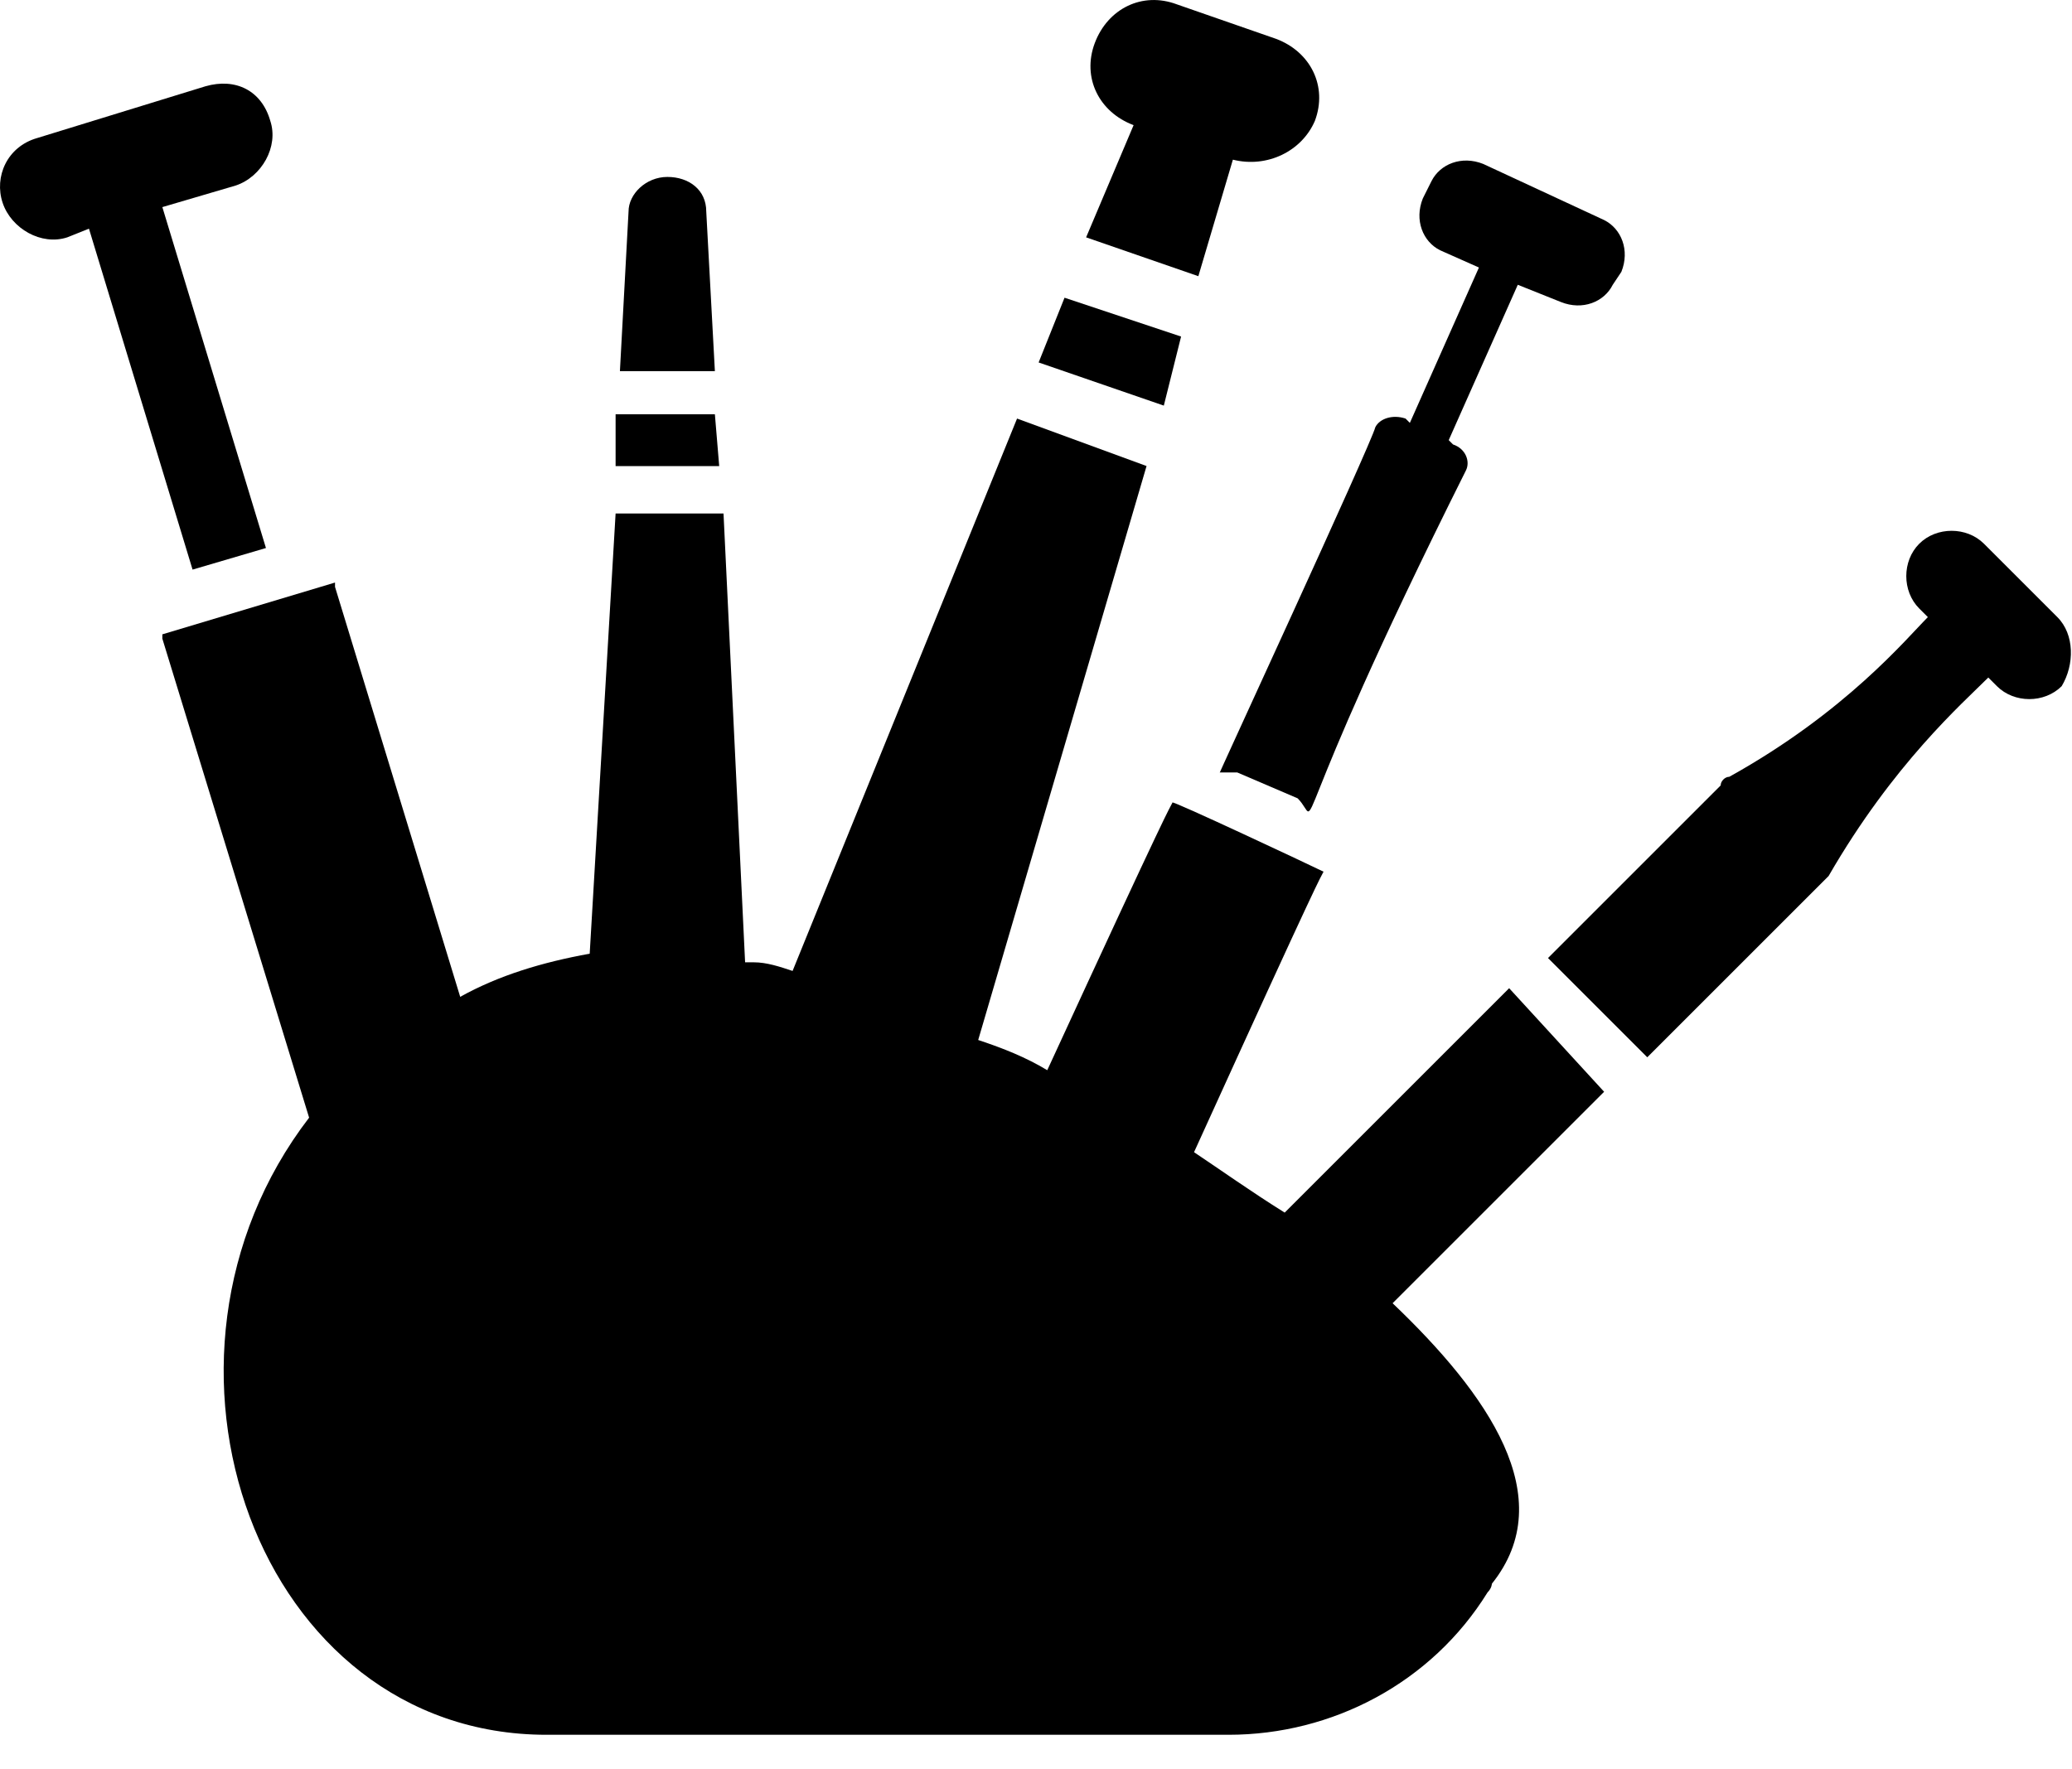
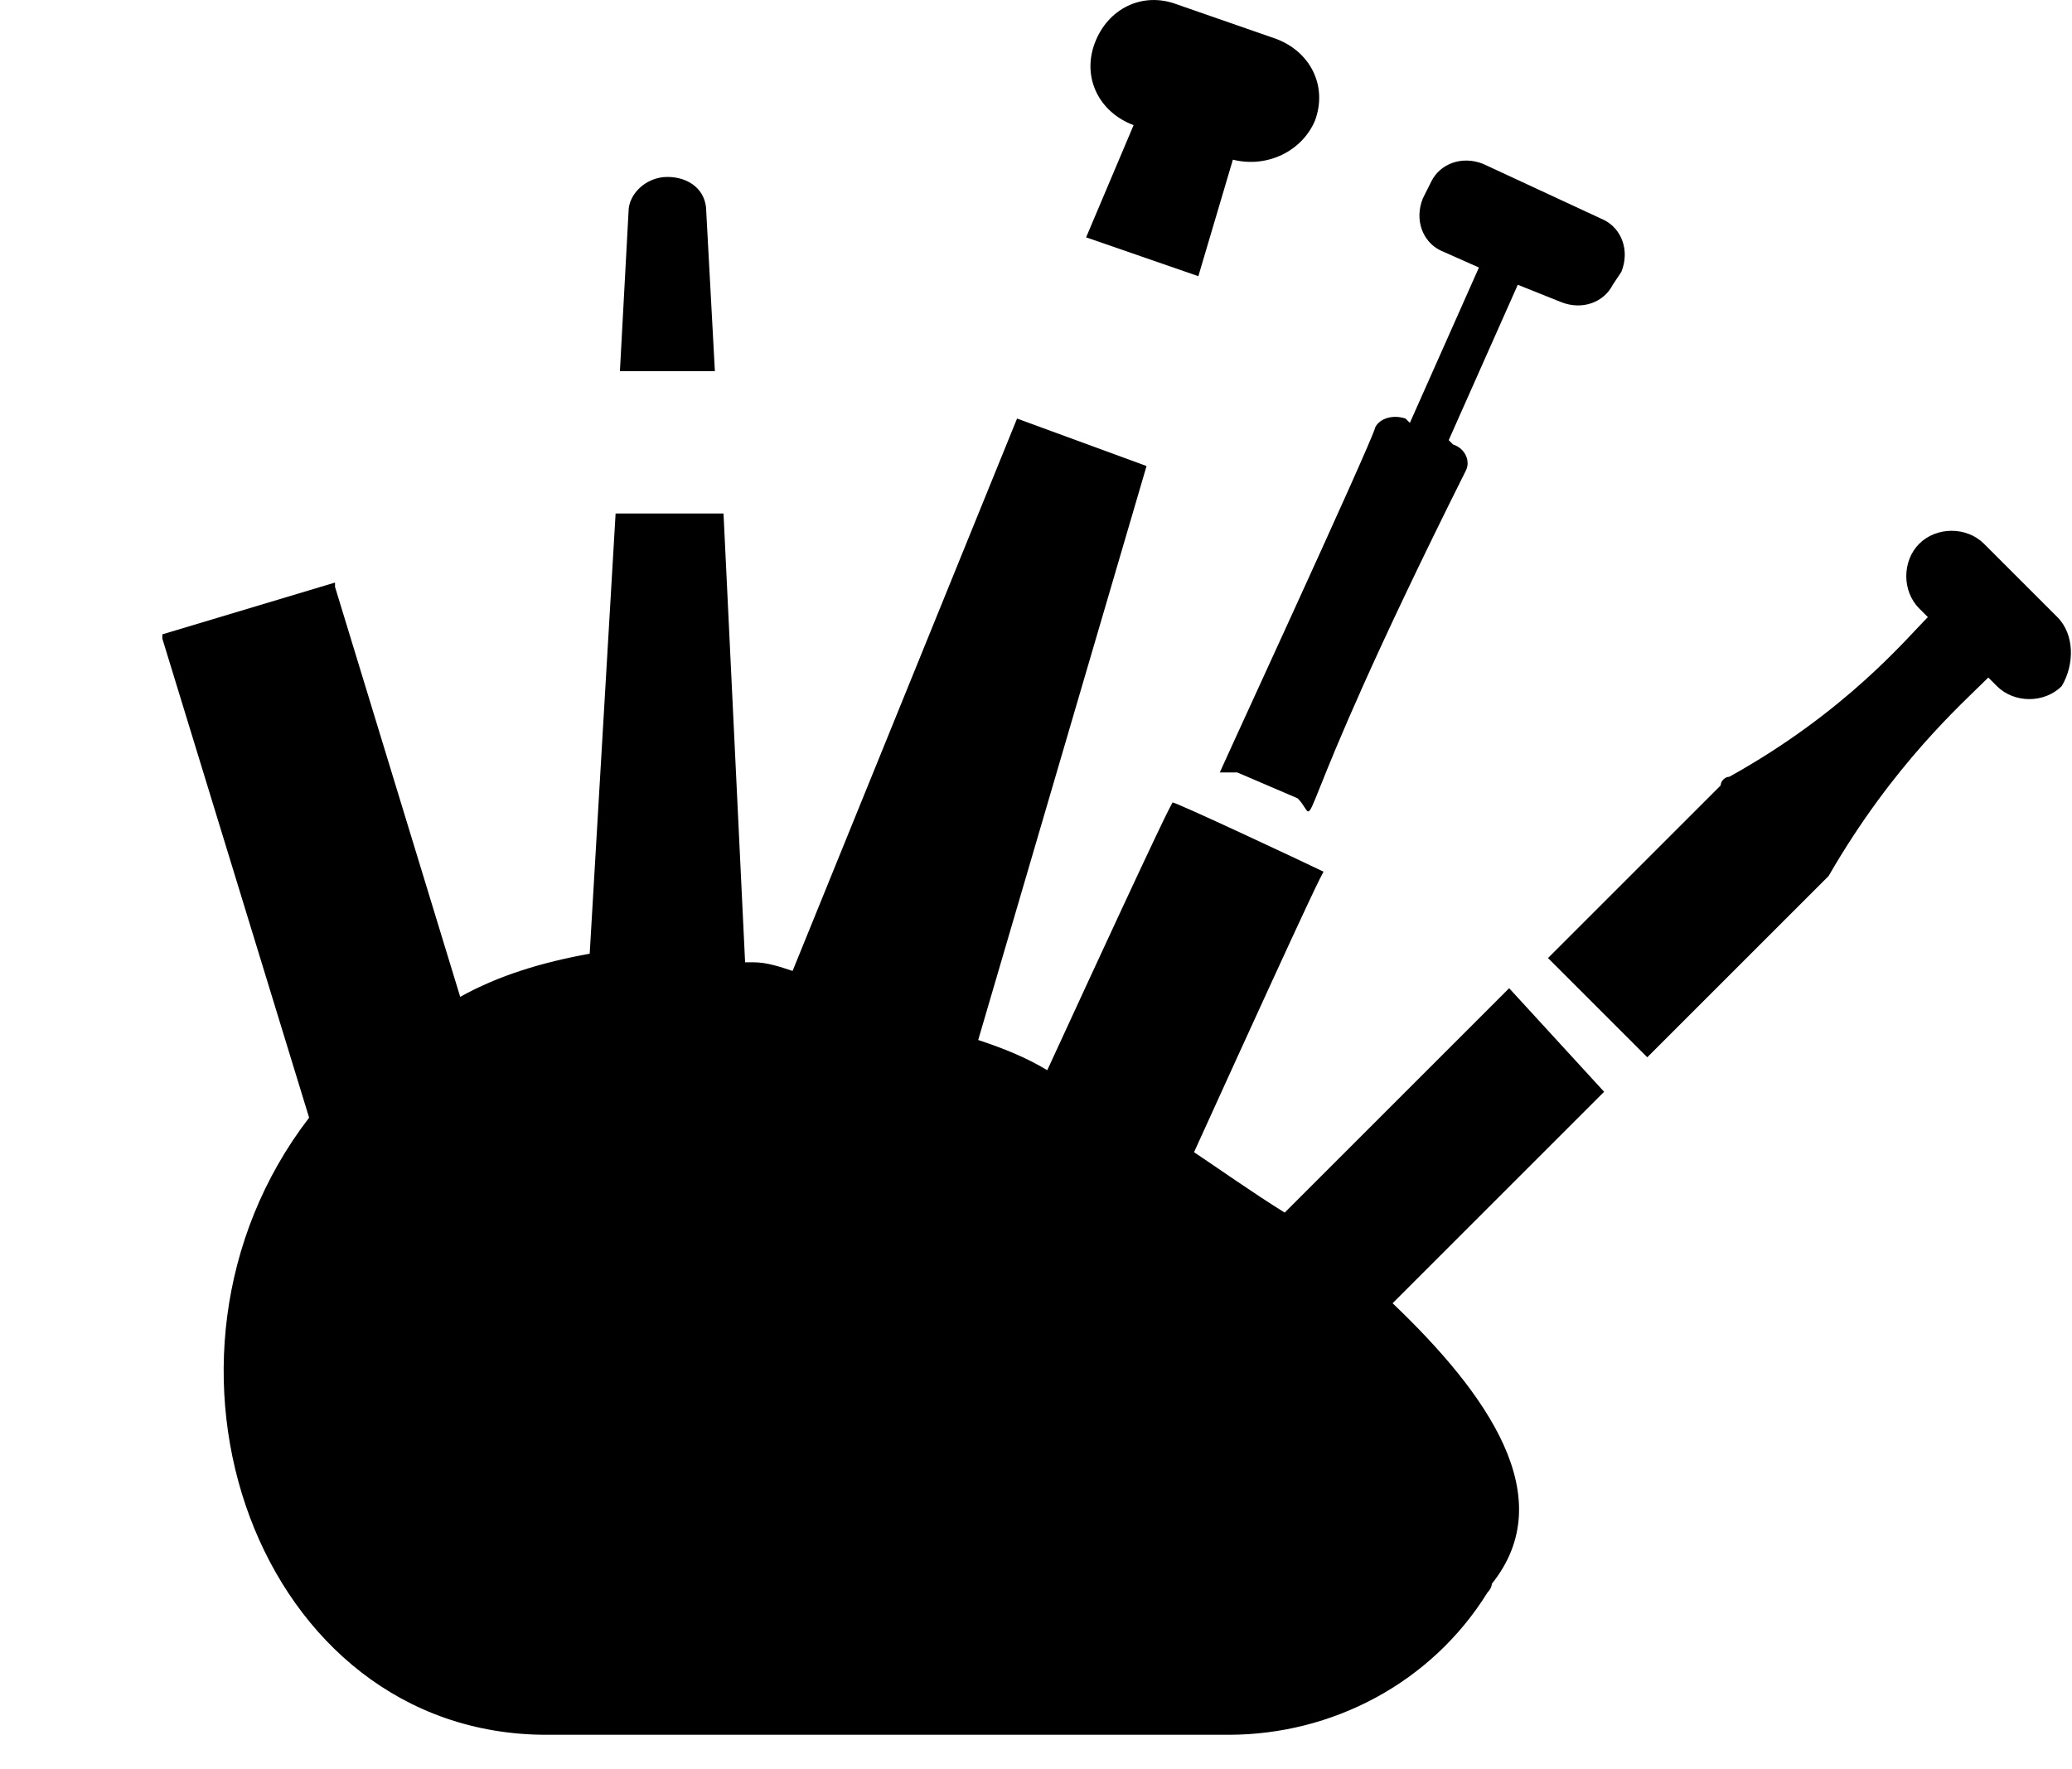
<svg xmlns="http://www.w3.org/2000/svg" width="48" height="41" viewBox="0 0 48 41" fill="none">
-   <path d="M4.461 13.199L6.161 12.699L3.761 4.799L5.461 4.299C6.061 4.099 6.461 3.399 6.261 2.799C6.061 2.099 5.461 1.799 4.761 1.999L0.861 3.199C0.161 3.399 -0.139 4.099 0.061 4.699C0.261 5.299 0.961 5.699 1.561 5.499L2.061 5.299L4.461 13.199Z" fill="black" />
  <path d="M25.161 5.5L27.761 6.4L28.561 3.7C29.361 3.9 30.161 3.5 30.461 2.8C30.761 2 30.361 1.2 29.561 0.9L27.261 0.1C26.461 -0.2 25.661 0.2 25.361 1C25.061 1.8 25.461 2.6 26.261 2.9L25.161 5.5Z" fill="black" />
-   <path d="M27.361 7.799L24.661 6.899L24.061 8.399L26.961 9.399L27.361 7.799Z" fill="black" />
  <path d="M34.961 22.899L29.761 28.099C28.961 27.599 28.261 27.099 27.661 26.699C30.661 20.099 30.561 20.399 30.661 20.199C30.461 20.099 27.061 18.499 27.161 18.599C27.061 18.799 27.161 18.499 24.261 24.799C23.761 24.499 23.261 24.299 22.661 24.099L26.561 10.799L23.561 9.699L18.361 22.499C18.061 22.399 17.761 22.299 17.461 22.299C17.361 22.299 17.261 22.299 17.261 22.299L16.761 11.899H14.261L13.661 22.099C12.561 22.299 11.561 22.599 10.661 23.099L7.761 13.599V13.499L3.761 14.699V14.799L7.161 25.899C2.861 31.499 5.961 40.199 12.661 40.199H28.461C30.861 40.199 33.161 38.999 34.461 36.899C34.561 36.799 34.561 36.699 34.561 36.699C36.161 34.699 34.461 32.299 32.261 30.199L37.161 25.299L34.961 22.899Z" fill="black" />
  <path d="M47.661 14.3L45.961 12.6C45.561 12.2 44.861 12.2 44.461 12.6C44.061 13 44.061 13.7 44.461 14.1L44.661 14.3C44.161 14.8 42.761 16.5 40.061 18C39.961 18 39.861 18.1 39.861 18.2L35.861 22.2L38.161 24.5L42.161 20.5C42.261 20.4 42.261 20.4 42.361 20.3C43.861 17.7 45.461 16.3 46.061 15.7L46.261 15.9C46.661 16.3 47.361 16.3 47.761 15.9C48.061 15.4 48.061 14.7 47.661 14.3Z" fill="black" />
  <path d="M28.261 17.899C28.361 17.899 28.561 17.899 28.661 17.899L30.061 18.499C30.661 19.099 29.561 19.699 33.961 10.899C34.061 10.699 33.961 10.399 33.661 10.299L33.561 10.199L35.161 6.599L36.161 6.999C36.661 7.199 37.161 6.999 37.361 6.599L37.561 6.299C37.761 5.799 37.561 5.299 37.161 5.099L34.361 3.799C33.861 3.599 33.361 3.799 33.161 4.199L32.961 4.599C32.761 5.099 32.961 5.599 33.361 5.799L34.261 6.199L32.661 9.799L32.561 9.699C32.261 9.599 31.961 9.699 31.861 9.899C31.761 10.299 28.061 18.299 28.261 17.899Z" fill="black" />
  <path d="M16.361 4.9C16.361 4.4 15.961 4.1 15.461 4.1C14.961 4.1 14.561 4.5 14.561 4.9L14.361 8.6H16.561L16.361 4.9Z" fill="black" />
-   <path d="M16.561 9.6H14.261V10.8H16.661L16.561 9.6Z" fill="black" />
</svg>